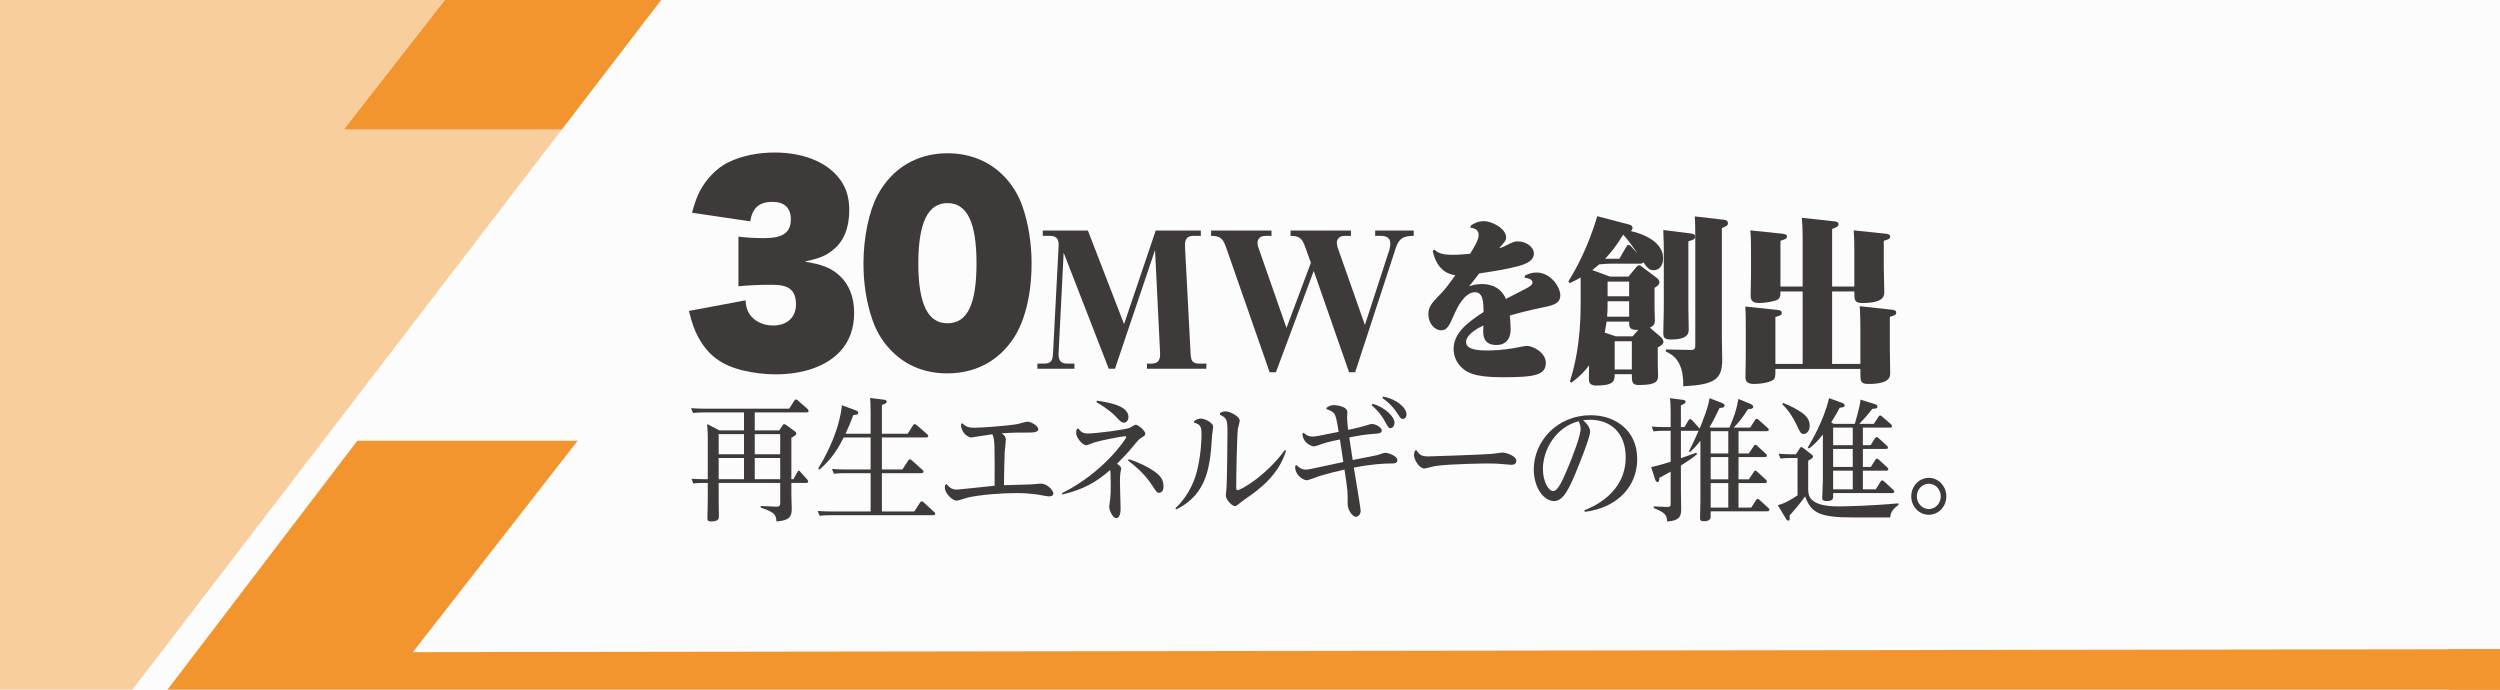
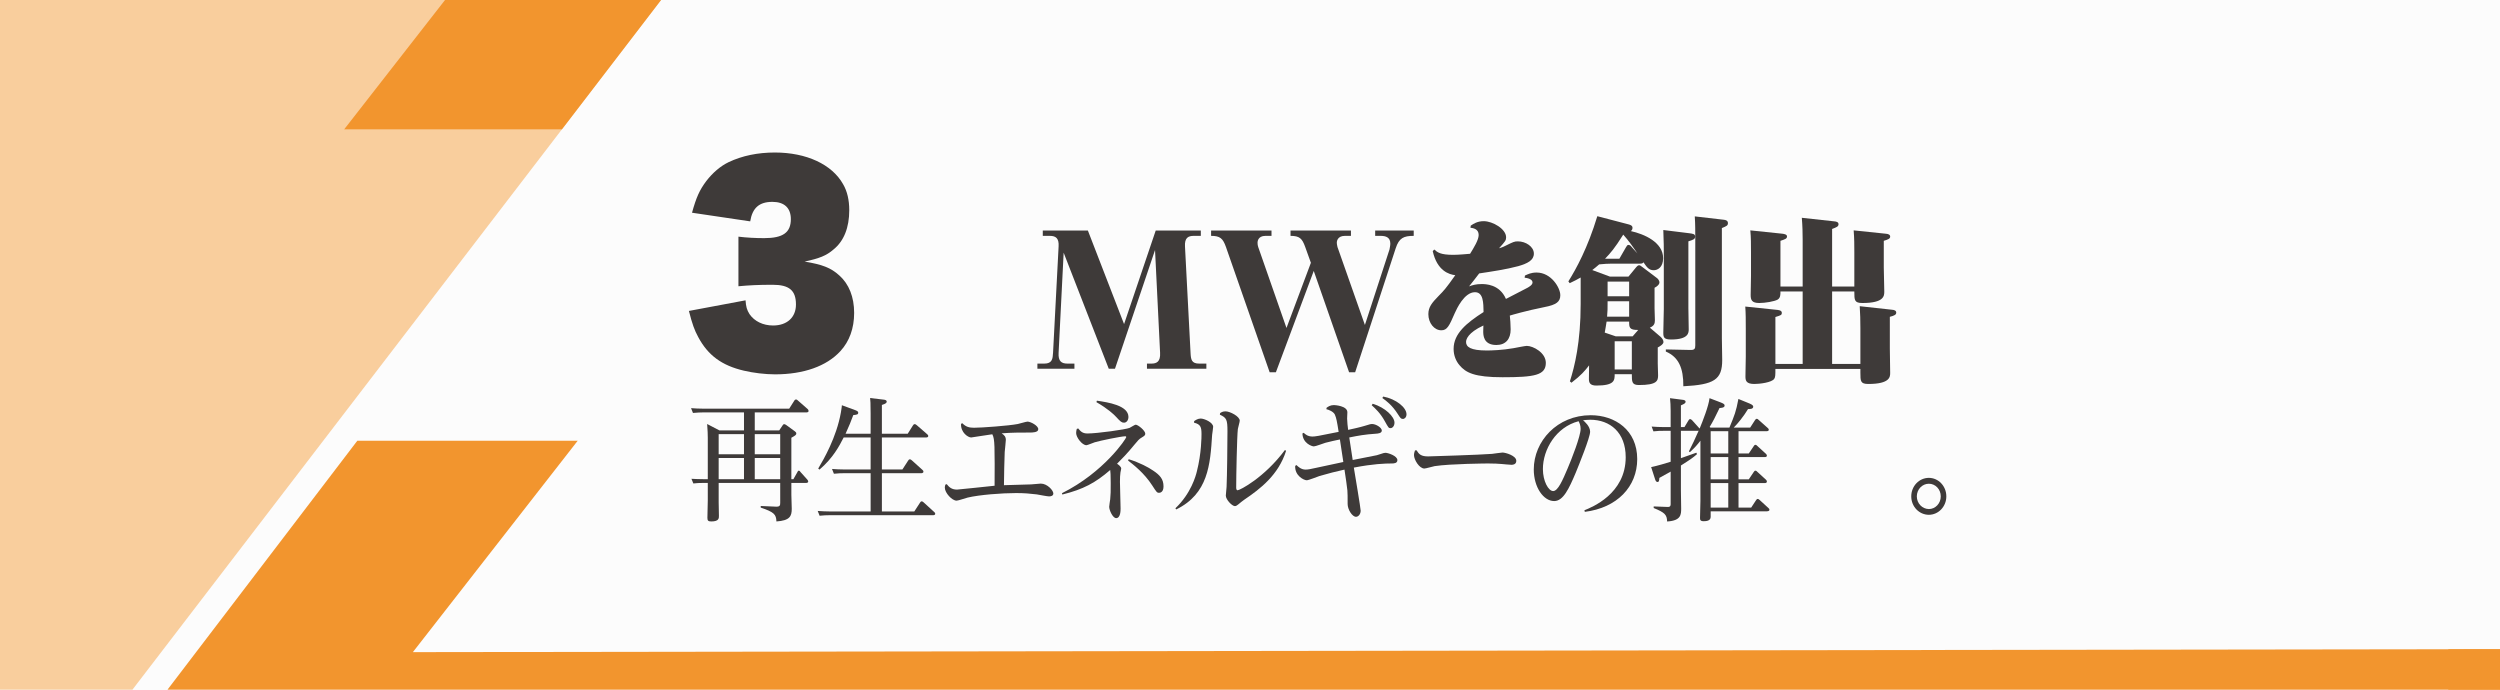
<svg xmlns="http://www.w3.org/2000/svg" xmlns:xlink="http://www.w3.org/1999/xlink" version="1.1" id="レイヤー_1" x="0px" y="0px" width="1450px" height="400px" viewBox="0 0 1450 400" style="enable-background:new 0 0 1450 400;" xml:space="preserve">
  <style type="text/css">
	.st0{fill:#F4D9B6;}
	.st1{fill:#1A1A1A;}
	.st2{fill:#99C365;}
	.st3{fill:#B0B0B0;}
	.st4{fill:#6FB82C;}
	.st5{clip-path:url(#SVGID_6_);}
	.st6{opacity:0.1;fill:#E3E3E3;}
	.st7{fill:#D4E9D7;}
	.st8{fill:#008D86;}
	.st9{clip-path:url(#SVGID_8_);}
	.st10{opacity:0.1;clip-path:url(#Bg_1_);fill:#E3E3E3;}
	.st11{clip-path:url(#Bg_1_);}
	.st12{fill:#FAD8B1;}
	.st13{fill:#B17B3F;}
	.st14{fill:url(#SVGID_9_);}
	.st15{fill:url(#SVGID_10_);}
	.st16{opacity:0.5;}
	.st17{fill:#8CC11F;}
	.st18{fill:#F4F1EB;}
	.st19{fill:url(#SVGID_11_);}
	.st20{fill:url(#SVGID_12_);}
	.st21{fill:url(#SVGID_13_);}
	.st22{fill:url(#SVGID_14_);}
	.st23{fill:url(#SVGID_15_);}
	.st24{fill:url(#SVGID_16_);}
	.st25{fill:url(#SVGID_17_);}
	.st26{fill:url(#SVGID_18_);}
	.st27{fill:url(#SVGID_19_);}
	.st28{fill:url(#SVGID_20_);}
	.st29{fill:url(#SVGID_21_);}
	.st30{fill:url(#SVGID_22_);}
	.st31{fill:none;stroke:#333333;stroke-width:2;stroke-miterlimit:10;}
	.st32{fill:none;stroke:url(#SVGID_23_);stroke-linecap:round;stroke-miterlimit:10;}
	.st33{filter:url(#Adobe_OpacityMaskFilter);}
	.st34{clip-path:url(#SVGID_25_);fill:url(#SVGID_27_);}
	.st35{fill:none;stroke:#FFFFFF;stroke-width:0.526;stroke-miterlimit:10;}
	.st36{fill:none;stroke:#FFFFFF;stroke-width:0.75;stroke-miterlimit:10;}
	.st37{fill:#8ABF1F;stroke:#FFFFFF;stroke-miterlimit:10;}
	.st38{opacity:0.9;}
	.st39{fill:#221F20;}
	.st40{opacity:0.6;}
	.st41{fill:#221F20;stroke:#FFFFFF;stroke-miterlimit:10;}
	.st42{fill:#8DC21F;stroke:#FFFFFF;stroke-miterlimit:10;}
	.st43{fill:#8ABF1F;}
	.st44{fill:#8DC21F;}
	.st45{filter:url(#Adobe_OpacityMaskFilter_1_);}
	.st46{fill:url(#SVGID_63_);}
	.st47{clip-path:url(#SVGID_73_);}
	.st48{fill:#C5C6C7;}
	.st49{filter:url(#Adobe_OpacityMaskFilter_2_);}
	.st50{fill:url(#SVGID_75_);}
	.st51{fill:#C37A98;}
	.st52{fill:#FFDE00;}
	.st53{fill:#F4B22C;}
	.st54{fill:#009CE5;}
	.st55{fill:#E65513;}
	.st56{fill:#68B549;}
	.st57{fill:url(#SVGID_84_);}
	.st58{fill:none;stroke:#FFFFFF;stroke-width:2.719;stroke-miterlimit:10;}
	.st59{fill:url(#SVGID_85_);}
	.st60{fill:url(#SVGID_86_);}
	.st61{fill:url(#SVGID_87_);}
	.st62{fill:url(#SVGID_88_);}
	.st63{fill:#FFFFFF;}
	.st64{fill:url(#SVGID_89_);}
	.st65{fill:url(#SVGID_90_);}
	.st66{fill:url(#SVGID_91_);}
	.st67{fill:url(#SVGID_92_);}
	.st68{fill:url(#SVGID_93_);}
	.st69{fill:url(#SVGID_94_);}
	.st70{fill:url(#SVGID_95_);}
	.st71{fill:url(#SVGID_96_);}
	.st72{fill:url(#SVGID_97_);}
	.st73{fill:url(#SVGID_98_);}
	.st74{fill:url(#SVGID_99_);}
	.st75{opacity:0.45;clip-path:url(#SVGID_101_);fill:#040000;}
	.st76{fill:url(#SVGID_102_);}
	.st77{fill:url(#SVGID_103_);}
	.st78{fill:url(#SVGID_104_);}
	.st79{fill:url(#SVGID_105_);}
	.st80{fill:url(#SVGID_106_);}
	.st81{fill:url(#SVGID_107_);}
	.st82{fill:url(#SVGID_108_);}
	.st83{fill:url(#SVGID_109_);}
	.st84{fill:url(#SVGID_110_);}
	.st85{fill:#A4CC58;}
	.st86{fill:url(#SVGID_111_);}
	.st87{fill:url(#SVGID_112_);}
	.st88{fill:url(#SVGID_113_);}
	.st89{fill:url(#SVGID_114_);}
	.st90{fill:url(#SVGID_115_);}
	.st91{fill:url(#SVGID_116_);}
	.st92{fill:url(#SVGID_117_);}
	.st93{fill:url(#SVGID_118_);}
	.st94{fill:url(#SVGID_119_);}
	.st95{fill:url(#SVGID_120_);}
	.st96{fill:url(#SVGID_121_);}
	.st97{fill:url(#SVGID_122_);}
	.st98{fill:url(#SVGID_123_);}
	.st99{fill:url(#SVGID_124_);}
	.st100{fill:url(#SVGID_125_);}
	.st101{fill:url(#SVGID_126_);}
	.st102{fill:url(#SVGID_127_);}
	.st103{fill:url(#SVGID_128_);}
	.st104{fill:url(#SVGID_129_);}
	.st105{fill:url(#SVGID_130_);}
	.st106{fill:url(#SVGID_131_);}
	.st107{fill:url(#SVGID_132_);}
	.st108{fill:url(#SVGID_133_);}
	.st109{fill:url(#SVGID_134_);}
	.st110{fill:url(#SVGID_135_);}
	.st111{fill:url(#SVGID_136_);}
	.st112{fill:url(#SVGID_137_);}
	.st113{fill:url(#SVGID_138_);}
	.st114{fill:url(#SVGID_139_);}
	.st115{fill:url(#SVGID_140_);}
	.st116{fill:url(#SVGID_141_);}
	.st117{fill:url(#SVGID_142_);}
	.st118{fill:url(#SVGID_143_);}
	.st119{fill:url(#SVGID_144_);}
	.st120{fill:url(#SVGID_145_);}
	.st121{fill:url(#SVGID_146_);}
	.st122{fill:url(#SVGID_147_);}
	.st123{fill:url(#SVGID_148_);}
	.st124{fill:url(#SVGID_149_);}
	.st125{fill:url(#SVGID_150_);}
	.st126{fill:url(#SVGID_151_);}
	.st127{fill:url(#SVGID_152_);}
	.st128{fill:url(#SVGID_153_);}
	.st129{fill:url(#SVGID_154_);}
	.st130{fill:url(#SVGID_155_);}
	.st131{fill:url(#SVGID_156_);}
	.st132{fill:url(#SVGID_157_);}
	.st133{fill:url(#SVGID_158_);}
	.st134{fill:url(#SVGID_159_);}
	.st135{fill:url(#SVGID_160_);}
	.st136{fill:url(#SVGID_161_);}
	.st137{fill:url(#SVGID_162_);}
	.st138{fill:url(#SVGID_163_);}
	.st139{fill:url(#SVGID_164_);}
	.st140{fill:url(#SVGID_165_);}
	.st141{fill:url(#SVGID_166_);}
	.st142{fill:url(#SVGID_167_);}
	.st143{fill:url(#SVGID_168_);}
	.st144{fill:url(#SVGID_169_);}
	.st145{fill:url(#SVGID_170_);}
	.st146{fill:url(#SVGID_171_);}
	.st147{fill:url(#SVGID_172_);}
	.st148{fill:url(#SVGID_173_);}
	.st149{fill:url(#SVGID_174_);}
	.st150{fill:url(#SVGID_175_);}
	.st151{fill:url(#SVGID_176_);}
	.st152{fill:url(#SVGID_177_);}
	.st153{fill:url(#SVGID_178_);}
	.st154{fill:url(#SVGID_179_);}
	.st155{fill:url(#SVGID_180_);}
	.st156{fill:url(#SVGID_181_);}
	.st157{clip-path:url(#SVGID_183_);fill:url(#SVGID_184_);}
	.st158{fill:url(#SVGID_185_);}
	.st159{opacity:0.3;fill:#040000;}
	.st160{clip-path:url(#SVGID_189_);fill:url(#SVGID_190_);}
	.st161{fill:#70B546;}
	.st162{fill:#231815;}
	.st163{fill:none;stroke:#FFFFFF;stroke-miterlimit:10;}
	.st164{fill:#B3B3B4;}
	.st165{fill:none;}
	.st166{clip-path:url(#SVGID_196_);}
	.st167{fill:#333333;}
	.st168{fill:url(#SVGID_201_);}
	.st169{fill:url(#SVGID_202_);}
	.st170{fill:url(#SVGID_203_);}
	.st171{fill:url(#SVGID_204_);}
	.st172{fill:url(#SVGID_205_);}
	.st173{fill:url(#SVGID_206_);}
	.st174{fill:url(#SVGID_207_);}
	.st175{fill:url(#SVGID_208_);}
	.st176{fill:url(#SVGID_209_);}
	.st177{fill:url(#SVGID_210_);}
	.st178{fill:url(#SVGID_211_);}
	.st179{fill:url(#SVGID_212_);}
	.st180{fill:url(#SVGID_213_);}
	.st181{opacity:0.5;fill:#00DDFB;}
	.st182{fill:url(#SVGID_214_);}
	.st183{fill:url(#SVGID_215_);}
	.st184{fill:url(#SVGID_216_);}
	.st185{fill:url(#SVGID_217_);}
	.st186{fill:url(#SVGID_218_);}
	.st187{clip-path:url(#SVGID_220_);}
	.st188{filter:url(#Adobe_OpacityMaskFilter_3_);}
	.st189{fill:url(#SVGID_222_);}
	.st190{fill:#D7ECE9;}
	.st191{opacity:0.9;fill:#FFFFFF;}
	.st192{fill:#E40012;}
	.st193{opacity:0.1;}
	.st194{fill:#040000;}
	.st195{fill:#0089CB;}
	.st196{fill:#FCEEB4;}
	.st197{fill:#B77347;}
	.st198{fill:#9ECA54;}
	.st199{fill:#FADBB5;}
	.st200{fill:none;stroke:#9D9D9E;stroke-width:1.302;stroke-miterlimit:10;}
	.st201{fill:none;stroke:#9D9D9E;stroke-width:1.317;stroke-miterlimit:10;}
	.st202{opacity:0.2;}
	.st203{fill:#EAF2D7;}
	.st204{fill:#BAA388;}
	.st205{fill:#3E3A39;}
	.st206{clip-path:url(#SVGID_238_);}
	.st207{opacity:0.1;clip-path:url(#Bg_2_);fill:#E3E3E3;}
	.st208{clip-path:url(#Bg_2_);}
	.st209{fill:#F9CE9D;}
	.st210{fill:#F2952E;}
	.st211{fill:none;stroke:#595757;stroke-width:0.5;stroke-miterlimit:10;}
	.st212{fill:url(#SVGID_239_);}
	.st213{fill:url(#SVGID_240_);}
	.st214{fill:url(#SVGID_241_);}
	.st215{fill:none;stroke:#FFFFFF;stroke-width:1.524;stroke-miterlimit:10;}
	.st216{fill:url(#SVGID_242_);}
	.st217{fill:url(#SVGID_243_);}
	.st218{fill:url(#SVGID_244_);}
	.st219{fill:url(#SVGID_245_);}
	.st220{fill:url(#SVGID_246_);}
	.st221{fill:url(#SVGID_247_);}
	.st222{fill:url(#SVGID_248_);}
	.st223{fill:url(#SVGID_249_);}
	.st224{fill:url(#SVGID_250_);}
	.st225{fill:url(#SVGID_251_);}
	.st226{fill:url(#SVGID_252_);}
	.st227{fill:url(#SVGID_253_);}
	.st228{fill:url(#SVGID_254_);}
	.st229{fill:url(#SVGID_255_);}
	.st230{fill:url(#SVGID_256_);}
	.st231{fill:url(#SVGID_257_);}
	.st232{fill:url(#SVGID_258_);}
	.st233{fill:url(#SVGID_259_);}
	.st234{fill:url(#SVGID_260_);}
	.st235{filter:url(#Adobe_OpacityMaskFilter_4_);}
	.st236{fill:url(#SVGID_262_);}
	.st237{mask:url(#SVGID_261_);}
	.st238{filter:url(#Adobe_OpacityMaskFilter_5_);}
	.st239{fill:url(#SVGID_266_);}
	.st240{mask:url(#SVGID_265_);}
	.st241{fill-rule:evenodd;clip-rule:evenodd;fill:#C8E7F6;}
	.st242{opacity:0;fill:#FFFFFF;}
	.st243{fill:url(#SVGID_267_);}
	.st244{fill:url(#SVGID_268_);}
	.st245{fill:#B1B1B1;}
	.st246{fill:url(#SVGID_269_);}
	.st247{fill:url(#SVGID_270_);}
	.st248{fill:url(#SVGID_271_);}
	.st249{fill:url(#SVGID_272_);}
	.st250{fill:url(#SVGID_273_);}
	.st251{fill:url(#SVGID_274_);}
	.st252{fill:url(#SVGID_275_);}
	.st253{fill:url(#SVGID_276_);}
	.st254{fill:url(#SVGID_277_);}
	.st255{fill:url(#SVGID_278_);}
	.st256{fill:url(#SVGID_279_);}
	.st257{fill:url(#SVGID_280_);}
	.st258{fill:url(#SVGID_281_);}
	.st259{fill:url(#SVGID_282_);}
	.st260{fill:url(#SVGID_283_);}
	.st261{fill:url(#SVGID_284_);}
	.st262{fill:url(#SVGID_285_);}
	.st263{fill:url(#SVGID_286_);}
	.st264{fill:url(#SVGID_287_);}
	.st265{fill:url(#SVGID_288_);}
	.st266{fill:url(#SVGID_289_);}
	.st267{fill:url(#SVGID_290_);}
	.st268{fill:url(#SVGID_291_);}
	.st269{fill:url(#SVGID_292_);}
	.st270{fill:url(#SVGID_293_);}
	.st271{fill:url(#SVGID_294_);}
	.st272{fill:url(#SVGID_295_);}
	.st273{fill:url(#SVGID_296_);}
	.st274{fill:url(#SVGID_297_);}
	.st275{fill:url(#SVGID_298_);}
	.st276{fill:url(#SVGID_299_);}
	.st277{fill:url(#SVGID_300_);}
	.st278{fill:url(#SVGID_301_);}
	.st279{fill:url(#SVGID_302_);}
	.st280{fill:url(#SVGID_303_);}
	.st281{fill:url(#SVGID_304_);}
	.st282{fill:url(#SVGID_305_);}
	.st283{fill:url(#SVGID_306_);}
	.st284{fill:url(#SVGID_307_);}
	.st285{fill:url(#SVGID_308_);}
	.st286{fill:url(#SVGID_309_);}
	.st287{fill:url(#SVGID_310_);}
	.st288{fill:url(#SVGID_311_);}
	.st289{fill:url(#SVGID_312_);}
	.st290{fill:url(#SVGID_313_);}
	.st291{fill:url(#SVGID_314_);}
	.st292{fill:url(#SVGID_315_);}
	.st293{fill:url(#SVGID_316_);}
	.st294{fill:url(#SVGID_317_);}
	.st295{fill:url(#SVGID_318_);}
	.st296{fill:url(#SVGID_319_);}
	.st297{fill:url(#SVGID_320_);}
	.st298{fill:url(#SVGID_321_);}
	.st299{fill:url(#SVGID_322_);}
	.st300{fill:url(#SVGID_323_);}
	.st301{fill:url(#SVGID_324_);}
	.st302{fill:url(#SVGID_325_);}
	.st303{fill:url(#SVGID_326_);}
	.st304{fill:url(#SVGID_327_);}
	.st305{fill:url(#SVGID_328_);}
	.st306{fill:url(#SVGID_329_);}
	.st307{fill:url(#SVGID_330_);}
	.st308{fill:url(#SVGID_331_);}
	.st309{fill:url(#SVGID_332_);}
	.st310{fill:url(#SVGID_333_);}
	.st311{fill:url(#SVGID_334_);}
	.st312{fill:url(#SVGID_335_);}
	.st313{fill:url(#SVGID_336_);}
	.st314{fill:url(#SVGID_337_);}
	.st315{fill:url(#SVGID_338_);}
	.st316{fill:url(#SVGID_339_);}
	.st317{clip-path:url(#SVGID_341_);fill:url(#SVGID_342_);}
	.st318{fill:url(#SVGID_343_);}
	.st319{fill:url(#SVGID_344_);}
	.st320{fill:url(#SVGID_345_);}
	.st321{fill:url(#SVGID_346_);}
	.st322{fill:url(#SVGID_347_);}
	.st323{fill:url(#SVGID_348_);}
	.st324{fill:url(#SVGID_349_);}
	.st325{fill:url(#SVGID_350_);}
	.st326{fill:url(#SVGID_351_);}
	.st327{fill:url(#SVGID_352_);}
	.st328{fill:url(#SVGID_353_);}
	.st329{fill:url(#SVGID_354_);}
	.st330{fill:url(#SVGID_355_);}
	.st331{fill:url(#SVGID_356_);}
	.st332{fill:url(#SVGID_357_);}
	.st333{fill:url(#SVGID_358_);}
	.st334{fill:url(#SVGID_359_);}
	.st335{fill:url(#SVGID_360_);}
	.st336{fill:url(#SVGID_361_);}
	.st337{fill:url(#SVGID_362_);}
	.st338{fill:url(#SVGID_363_);}
	.st339{fill:url(#SVGID_364_);}
	.st340{fill:url(#SVGID_365_);}
	.st341{fill:url(#SVGID_366_);}
	.st342{fill:url(#SVGID_367_);}
	.st343{fill:url(#SVGID_368_);}
	.st344{fill:url(#SVGID_369_);}
	.st345{fill:url(#SVGID_370_);}
	.st346{fill:url(#SVGID_371_);}
	.st347{fill:url(#SVGID_372_);}
	.st348{fill:url(#SVGID_373_);}
	.st349{fill:url(#SVGID_374_);}
	.st350{fill:url(#SVGID_375_);}
	.st351{fill:url(#SVGID_376_);}
	.st352{fill:url(#SVGID_377_);}
	.st353{fill:url(#SVGID_378_);}
	.st354{fill:url(#SVGID_379_);}
	.st355{opacity:0.3;fill:#076BAE;}
	.st356{fill-rule:evenodd;clip-rule:evenodd;fill:url(#SVGID_380_);}
	.st357{fill-rule:evenodd;clip-rule:evenodd;fill:url(#SVGID_381_);}
	.st358{fill:#8CC11F;stroke:#FFFFFF;stroke-width:2.152;stroke-miterlimit:10;}
	.st359{fill:none;stroke:#FFFFFF;stroke-width:5.061;stroke-miterlimit:10;}
	.st360{clip-path:url(#SVGID_383_);}
	.st361{clip-path:url(#SVGID_385_);}
	.st362{clip-path:url(#SVGID_387_);}
	.st363{clip-path:url(#SVGID_389_);}
	.st364{clip-path:url(#SVGID_391_);}
	.st365{clip-path:url(#SVGID_393_);}
	.st366{opacity:0.8;fill:#231815;}
	.st367{fill:none;stroke:#9D9D9E;stroke-width:3.301;stroke-miterlimit:10;}
	.st368{clip-path:url(#SVGID_395_);}
	.st369{clip-path:url(#SVGID_397_);}
	.st370{fill:none;stroke:#9D9D9E;stroke-width:4.979;stroke-miterlimit:10;}
	.st371{clip-path:url(#SVGID_399_);}
	.st372{clip-path:url(#SVGID_401_);}
	.st373{clip-path:url(#SVGID_405_);}
	.st374{clip-path:url(#SVGID_407_);}
	.st375{clip-path:url(#SVGID_409_);}
	.st376{clip-path:url(#SVGID_411_);}
	.st377{clip-path:url(#SVGID_413_);}
	.st378{clip-path:url(#SVGID_415_);}
	.st379{clip-path:url(#SVGID_429_);}
	.st380{clip-path:url(#SVGID_441_);}
	.st381{clip-path:url(#SVGID_443_);}
	.st382{clip-path:url(#SVGID_445_);}
	.st383{clip-path:url(#SVGID_447_);}
	.st384{clip-path:url(#SVGID_449_);}
	.st385{clip-path:url(#SVGID_451_);}
	.st386{clip-path:url(#SVGID_465_);}
	.st387{clip-path:url(#SVGID_465_);fill:#BAD4EE;}
	.st388{fill:#0071B9;}
	.st389{clip-path:url(#SVGID_465_);fill:#0071B9;}
	.st390{clip-path:url(#SVGID_465_);fill:none;}
	.st391{fill:none;stroke:#FFFFFF;stroke-width:0.5;stroke-miterlimit:10;}
	.st392{fill:url(#SVGID_466_);}
	.st393{fill:url(#SVGID_467_);}
	.st394{fill:url(#SVGID_468_);}
	.st395{fill:url(#SVGID_469_);}
	.st396{fill:url(#SVGID_470_);}
	.st397{fill:url(#SVGID_471_);}
	.st398{fill:url(#SVGID_472_);}
	.st399{fill:url(#SVGID_473_);}
	.st400{fill:url(#SVGID_474_);}
	.st401{fill:none;stroke:#333333;stroke-width:9.477;stroke-miterlimit:10;}
	.st402{opacity:0.7;fill:#1A1A1A;}
	.st403{clip-path:url(#SVGID_504_);fill:none;}
	.st404{fill:#6FB547;}
	.st405{clip-path:url(#SVGID_512_);}
	.st406{fill:none;stroke:#FFFFFF;stroke-width:2;stroke-miterlimit:10;}
	.st407{filter:url(#Adobe_OpacityMaskFilter_6_);}
	.st408{fill:url(#SVGID_524_);}
	.st409{mask:url(#SVGID_523_);}
	.st410{fill:#E1534D;}
	.st411{fill:#F3F4F4;}
	.st412{fill:url(#SVGID_527_);}
	.st413{fill:#56B8C7;}
	.st414{fill:url(#SVGID_528_);}
	.st415{fill:#A9AAAF;}
	.st416{fill:url(#SVGID_529_);}
	.st417{fill:url(#SVGID_530_);}
	.st418{fill:url(#SVGID_531_);}
	.st419{fill:url(#SVGID_532_);}
	.st420{fill:#7F5A9E;}
	.st421{fill:url(#SVGID_533_);}
	.st422{fill:#387DAE;}
	.st423{fill:url(#SVGID_534_);}
	.st424{fill:url(#SVGID_535_);}
	.st425{fill:url(#SVGID_536_);}
	.st426{clip-path:url(#SVGID_538_);}
	.st427{fill:#E3E3E3;}
	.st428{fill:#EFA741;}
	.st429{fill:#295175;}
	.st430{fill:#D0DA5F;}
	.st431{fill:#82C15A;}
	.st432{fill:#71C0B8;}
	.st433{fill:#4B83C7;}
	.st434{fill:#775BA9;}
	.st435{fill:#B64192;}
	.st436{fill:#EB642C;}
	.st437{fill:none;stroke:#3E3A39;stroke-width:0.933;stroke-miterlimit:10;}
	.st438{fill:#39B24A;}
	.st439{fill:#2C2E2F;}
	.st440{fill:url(#SVGID_539_);}
	.st441{fill:url(#SVGID_540_);}
	.st442{clip-path:url(#SVGID_548_);}
	.st443{fill:#333333;stroke:#FFFFFF;stroke-width:2.33;stroke-miterlimit:10;}
	.st444{clip-path:url(#SVGID_560_);}
	.st445{fill:#F2CFA3;}
	.st446{clip-path:url(#SVGID_574_);}
	.st447{fill:#ECECEC;}
	.st448{fill:#B7B7B7;}
	.st449{fill:#FEFEFE;}
	.st450{fill:#CBCBCB;}
	.st451{fill:#D7D7D7;}
	.st452{fill:#F0F0F0;}
	.st453{fill:#4D4D4D;}
	.st454{fill:#F3F3F3;}
	.st455{fill:#EEEEEE;}
	.st456{fill:#EAEAEA;}
	.st457{fill:#E5E5E5;}
	.st458{fill:#DCDCDC;}
	.st459{fill:#DDDDDD;}
	.st460{fill:#DFDFDF;}
	.st461{fill:#D8D8D8;}
	.st462{fill:#CCCCCC;}
	.st463{fill:#D3D3D3;}
	.st464{fill:#BCBCBC;}
	.st465{fill:#D1D1D1;}
	.st466{fill:#D6D6D6;}
	.st467{fill:#C7C7C7;}
	.st468{fill:#D2D2D2;}
	.st469{fill:#D4D4D4;}
	.st470{fill:#CECECE;}
	.st471{fill:#BABABA;}
	.st472{fill:#C2C2C2;}
	.st473{fill:#C5C5C5;}
	.st474{fill:#C1C1C1;}
	.st475{fill:#C3C3C3;}
	.st476{fill:#BDBDBD;}
	.st477{fill:#B3B3B3;}
	.st478{fill:#C6C6C6;}
	.st479{fill:#BFBFBF;}
	.st480{fill:#B4B4B4;}
	.st481{fill:#A0A0A0;}
	.st482{fill:#B9B9B9;}
	.st483{fill:#B5B5B5;}
	.st484{fill:#AFAFAF;}
	.st485{fill:#A4A4A4;}
	.st486{fill:#ACACAC;}
	.st487{fill:#A2A2A2;}
	.st488{fill:#7F7F7F;}
	.st489{fill:#989898;}
	.st490{fill:#131313;}
	.st491{fill:#FCFCFC;}
	.st492{fill:#A9A9A9;}
	.st493{fill:#A6A6A6;}
	.st494{fill:#ADADAD;}
	.st495{fill:#878787;}
	.st496{fill:#949494;}
	.st497{fill:#959595;}
	.st498{fill:#898989;}
	.st499{fill:#AAAAAA;}
	.st500{fill:#A7A7A7;}
	.st501{fill:#191919;}
	.st502{fill:#E2E2E2;}
	.st503{fill:#F6F6F6;}
	.st504{fill:#777777;}
	.st505{fill:#EFEFEF;}
	.st506{fill:#868686;}
	.st507{fill:#010101;}
	.st508{fill:#FBFBFB;}
	.st509{fill:#363636;}
	.st510{fill:#1C1C1C;}
	.st511{fill:#0C0C0C;}
	.st512{fill:#141414;}
	.st513{fill:#EEEEEF;}
	.st514{fill:none;stroke:#FFFFFF;stroke-width:8;stroke-miterlimit:10;}
	.st515{opacity:0.7;fill:#BFD3EC;}
	.st516{fill:#5998D0;}
	.st517{fill:#211815;}
	.st518{clip-path:url(#SVGID_584_);}
	.st519{fill:#E4EAF5;}
	.st520{filter:url(#Adobe_OpacityMaskFilter_7_);}
	.st521{mask:url(#SVGID_601_);}
	.st522{filter:url(#Adobe_OpacityMaskFilter_8_);}
	.st523{clip-path:url(#SVGID_605_);}
	.st524{clip-path:url(#SVGID_607_);}
	.st525{fill:#D8E9D8;}
</style>
  <g>
    <defs>
      <rect id="SVGID_237_" width="1450" height="400" />
    </defs>
    <clipPath id="SVGID_2_">
      <use xlink:href="#SVGID_237_" style="overflow:visible;" />
    </clipPath>
    <g id="_x31_" style="clip-path:url(#SVGID_2_);">
      <g id="Banner_3_">
        <defs>
          <rect id="Bg_7_" x="-230.704" y="-100" width="1699.347" height="500" />
        </defs>
        <clipPath id="Bg_1_">
          <use xlink:href="#Bg_7_" style="overflow:visible;" />
        </clipPath>
        <rect id="Bg_8_" x="-279.334" y="-100" class="st10" width="1729.334" height="500" />
        <g class="st11">
          <polygon class="st209" points="-295.874,-68.908 436.228,-68.908 74.75,402.704 -295.874,402.704     " />
          <polygon class="st210" points="207.242,255.633 97.149,400 1515.118,400 1515.118,376.434 239.462,378.237 335.063,255.633           " />
          <polygon class="st210" points="-295.874,-68.908 -295.874,-46.693 295.226,-47.596 199.624,75.009 325.919,75.009       436.228,-68.908     " />
        </g>
      </g>
    </g>
  </g>
  <g>
    <g>
      <path class="st205" d="M432.413,174.189c0.258,3.721,0.773,5.582,2.318,8.015c2.834,4.15,7.858,6.583,13.654,6.583    c8.116,0,13.269-4.723,13.269-12.166c0-8.158-3.864-11.45-13.525-11.45c-8.244,0-13.654,0.286-19.838,0.858v-28.769    c4.638,0.573,9.919,0.859,14.942,0.859c10.949,0,15.458-3.292,15.458-11.021c0-6.44-3.735-10.019-10.691-10.019    c-7.601,0-11.594,3.435-12.882,11.307l-33.749-5.01c2.447-8.874,4.38-13.167,8.244-18.32c3.735-4.866,8.244-8.73,13.01-11.021    c7.858-3.722,16.875-5.582,26.794-5.582c18.291,0,33.105,6.87,39.546,18.32c2.447,4.15,3.606,9.303,3.606,15.171    c0,10.019-3.091,17.891-9.146,22.757c-4.122,3.578-8.115,5.152-16.746,7.013c10.306,1.718,15.2,3.578,20.096,8.015    c5.667,5.009,8.63,12.595,8.63,21.755c0,8.874-2.705,16.459-7.986,22.185c-7.986,8.731-21.383,13.454-37.871,13.454    c-5.797,0-12.753-0.859-18.163-2.147c-12.753-3.005-20.739-8.874-26.407-19.465c-2.189-4.007-3.478-7.585-5.41-15.171    L432.413,174.189z" />
-       <path class="st205" d="M515.752,202.099c-4.38-4.723-7.729-10.591-9.79-16.746c-3.479-10.019-5.153-21.04-5.153-32.49    c0-15.171,3.221-30.486,8.244-39.79c8.373-15.601,22.93-24.188,40.448-24.188c13.525,0,25.248,5.01,33.749,14.313    c4.509,5.009,7.858,10.734,9.919,16.889c3.35,9.876,5.152,21.183,5.152,32.633c0,17.604-3.735,33.206-10.305,43.225    c-8.76,13.454-22.285,20.61-38.645,20.61C535.847,216.555,524.382,211.688,515.752,202.099z M566.376,152.72    c0-23.616-5.41-34.923-16.875-34.923c-11.336,0-16.875,11.45-16.875,35.066c0,23.473,5.539,34.637,16.875,34.637    C561.095,187.5,566.376,176.479,566.376,152.72z" />
    </g>
    <g>
      <g>
        <path class="st205" d="M630.974,133.719l20.986,54.253l18.351-54.253h26.16v3.083h-4.1c-3.222,0-5.369,1.13-5.076,6.165     l3.222,61.652c0.194,4.007,0.585,6.268,5.075,6.268h4.1v2.98h-34.456v-2.98h2.537c3.026,0,5.369-1.027,5.076-6.268l-2.929-59.597     l-23.23,68.844h-3.612l-26.159-67.303l-2.929,58.056c-0.293,4.932,1.659,6.268,5.174,6.268h4.002v2.98h-21.475v-2.98h4.002     c4.588,0,4.881-2.774,5.076-6.268l3.221-61.652c0.293-4.727-1.562-6.165-5.075-6.165h-4.1v-3.083H630.974z" />
        <path class="st205" d="M756.993,143.172c-1.757-4.83-3.221-6.371-8.492-6.371v-3.083h35.043v3.083h-3.515     c-4.588,0-4.686,3.596-4.686,3.905c0,0.205,0.098,1.644,0.391,2.568l15.911,45.211l14.251-43.772     c0.098-0.617,0.488-2.261,0.488-3.391c0-3.699-2.636-4.521-5.662-4.521h-3.123v-3.083h22.353v3.083     c-5.856,0-8.492,1.233-10.444,7.193l-23.524,71.927h-3.514l-20.498-58.774l-21.963,58.774h-3.611l-25.379-72.749     c-1.757-4.932-3.416-6.371-8.59-6.371v-3.083h35.043v3.083h-3.515c-4.489,0-4.587,3.494-4.587,3.905     c0,0.822,0.098,1.849,0.39,2.568l16.399,46.958l14.153-37.813L756.993,143.172z" />
        <path class="st205" d="M884.477,159.818c1.562-0.719,3.515-1.747,6.735-1.747c8.492,0,13.764,8.837,13.764,13.152     c0,3.699-2.147,5.549-9.176,6.885c-10.835,2.158-19.132,4.624-20.107,4.932c0.195,1.85,0.487,5.035,0.487,8.015     c0,5.549-2.83,9.042-8.297,9.042c-7.613,0-7.613-5.857-7.613-8.015c0-0.514,0.098-2.877,0.098-3.288     c-9.078,4.213-10.054,8.118-10.054,9.556c0,2.877,2.636,4.932,12.006,4.932c2.831,0,9.176-0.206,15.521-1.336     c1.269-0.206,6.637-1.335,7.711-1.335c3.611,0,11.03,3.904,11.03,9.864c0,7.192-6.638,8.323-25.086,8.323     c-16.398,0-21.377-2.671-24.988-6.987c-1.952-2.26-3.417-5.548-3.417-9.453c0-8.837,7.419-15.002,17.375-21.373     c-0.098-5.343-0.098-11.508-4.979-11.508c-6.247,0-10.639,9.762-11.713,12.125c-3.221,7.398-4.393,9.967-7.809,9.967     c-4.1,0-7.517-4.213-7.517-9.351c0-4.11,2.05-6.576,5.955-10.583c3.025-3.083,4.002-4.007,9.663-12.022     c-3.514-0.411-10.542-2.466-13.08-13.975l0.879-0.924c1.854,1.644,3.611,3.083,11.029,3.083c3.417,0,8.297-0.514,9.762-0.617     c2.147-3.494,4.978-8.015,4.978-10.892c0-3.597-3.318-4.007-4.782-4.213l0.195-1.233c1.562-1.028,3.807-2.569,7.516-2.569     c5.173,0,12.982,4.521,12.982,9.35c0,1.747-0.391,2.261-4.1,6.371c0.78-0.206,2.147-0.617,3.709-1.439     c4.588-2.26,5.173-2.569,7.223-2.569c4.588,0,9.273,3.083,9.273,7.09c0,3.904-3.709,5.754-9.078,7.295     c-6.832,1.85-15.129,3.083-22.646,4.213c-2.732,3.596-2.83,3.699-5.856,7.501c2.05-0.72,4.002-1.336,7.224-1.336     c2.147,0,10.444,0,14.153,8.631c1.952-1.028,10.737-5.549,12.494-6.474c0.878-0.514,2.928-1.644,2.928-3.083     c0-0.617-0.293-2.261-4.587-2.774L884.477,159.818z" />
        <path class="st205" d="M948.904,155.092c0.879-1.028,1.27-1.233,1.758-1.233c0.585,0,0.683,0.103,2.05,1.13l8.297,6.268     c0.292,0.206,1.464,1.233,1.464,2.569c0,1.438-2.05,2.671-2.831,3.083v11.919c0,1.13,0.195,5.857,0.195,6.884     c0,1.85-0.391,3.288-2.928,4.316l6.247,5.343c0.78,0.719,1.659,1.85,1.659,2.98c0,1.336-2.147,2.569-3.319,3.185v9.248     c0,1.13,0.195,5.857,0.195,6.884c0,3.186-0.585,5.651-11.127,5.651c-4.1,0-4.1-1.952-4.1-6.268h-9.957     c0,3.493,0,6.576-10.64,6.576c-3.709,0-4.295-1.747-4.295-3.802c0-1.335,0.098-6.781,0.098-7.912     c-2.342,3.083-4.685,5.857-10.249,10.07l-0.878-0.822c2.732-8.528,6.247-22.605,6.247-44.8v-15.413     c-1.952,1.13-3.319,1.85-6.345,3.288l-0.781-1.028c4.49-7.192,11.226-19.42,16.789-37.813l17.668,4.624     c1.269,0.308,2.732,0.719,2.732,2.055c0,0.719-0.195,1.438-0.976,1.952c7.809,1.747,18.741,6.474,18.741,15.721     c0,5.24-3.124,6.987-5.467,6.987c-2.732,0-3.904-1.644-5.954-4.624c-0.293,0.411-0.391,0.822-2.245,0.822h-16.691     c-2.439,0-2.83,0.103-6.734,0.411c-1.758,1.542-2.538,2.158-4.002,3.288l10.249,3.802h10.736L948.904,155.092z M950.174,191.363     c-5.174,0.103-5.271-1.438-5.271-4.829h-13.079c-0.293,2.26-0.684,4.007-1.074,6.371l6.345,2.158h9.858L950.174,191.363z      M949.685,146.974c-2.538-3.802-5.174-7.501-8.199-10.892c-5.174,8.22-7.321,10.583-10.542,13.974h8.297l3.904-6.782     c0.488-0.822,0.781-1.233,1.366-1.233c0.781,0,1.27,0.514,1.855,1.233L949.685,146.974z M944.902,174.717h-12.494     c0,4.007,0,6.062-0.293,8.939h12.787V174.717z M944.902,163.312h-12.494v8.528h12.494V163.312z M936.508,197.939v16.338h9.957     v-16.338H936.508z M979.652,135.26c2.245,0.309,3.514,0.411,3.514,1.953c0,1.541-1.074,1.849-3.904,2.774v38.738     c0,1.85,0.195,10.481,0.195,12.228c0,1.953,0,5.96-10.249,5.96c-4.197,0-4.49-1.336-4.49-4.007     c0-2.261,0.293-11.817,0.293-13.769v-33.086c0-3.185,0-4.11-0.293-12.639L979.652,135.26z M999.76,127.451     c1.171,0.103,2.44,0.514,2.44,1.952c0,1.439-0.781,1.747-3.515,2.877v63.912c0,1.952,0.195,10.789,0.195,12.639     c0,11.405-4.685,14.282-22.548,15.207c0.098-10.583-2.732-16.954-10.151-20.139v-1.233l14.056,0.309     c2.636,0.103,3.026-0.719,3.026-2.672v-62.165c0-3.597,0-8.118-0.293-12.639L999.76,127.451z" />
        <path class="st205" d="M1045.543,166.189v-27.127c0-3.802-0.098-8.015-0.488-12.741l18.741,2.055     c1.269,0.103,2.538,0.411,2.538,1.644c0,1.336-0.977,1.747-3.709,2.774v33.395h12.884v-19.934c0-3.802,0-8.015-0.39-12.639     l18.741,1.953c1.269,0.103,2.439,0.514,2.439,1.644c0,1.233-1.073,1.644-3.709,2.466v15.413c0,0.822,0.293,12.844,0.293,13.974     c0,2.466,0,6.679-12.689,6.679c-4.686,0-4.686-1.644-4.686-6.679h-12.884v42.026h16.398v-20.756     c0-4.418-0.098-8.734-0.391-12.741l18.741,2.055c1.366,0.103,2.44,0.514,2.44,1.644c0,1.233-0.977,1.747-3.709,2.466v18.29     c0,2.26,0.194,13.46,0.194,14.18c0,2.261,0,6.474-12.688,6.474c-4.588,0-4.588-1.644-4.588-6.679v-2.055h-49.294     c0,3.494,0,4.727-0.683,5.754c-1.465,2.158-8.492,2.98-11.519,2.98c-4.88,0-5.173-2.055-5.173-4.418     c0-1.85,0.195-9.762,0.195-11.406v-16.44c0-4.418,0-8.631-0.293-12.639l18.741,1.953c1.562,0.206,2.44,0.616,2.44,1.644     c0,1.335-0.391,1.438-3.71,2.466v27.229h15.813v-42.026h-12.885c0,1.953,0,3.699-1.659,4.727     c-1.854,1.028-7.126,1.953-10.64,1.953c-4.295,0-4.979-1.747-4.979-4.624c0-1.747,0.195-9.556,0.195-11.097v-13.769     c0-4.418,0-8.631-0.391-12.639l18.741,1.953c0.586,0.103,2.538,0.308,2.538,1.541c0,1.336-1.073,1.644-3.807,2.569v26.51     H1045.543z" />
      </g>
    </g>
    <g>
      <g>
        <path class="st205" d="M431.516,239.2h-23.868c-1.836,0-2.644,0.077-5.729,0.309l-1.102-2.783     c2.277,0.154,4.406,0.309,7.418,0.309h49.499l2.938-4.639c0.146-0.232,0.44-0.696,1.028-0.696c0.44,0,0.808,0.31,1.102,0.619     l5.654,4.948c0.294,0.309,0.515,0.619,0.515,1.083c0,0.851-1.028,0.851-1.469,0.851h-29.744v10.438h14.175l1.982-2.938     c0.221-0.387,0.515-0.696,0.955-0.696c0.367,0,0.808,0.309,1.175,0.541l4.994,3.634c0.514,0.387,0.808,0.696,0.808,1.237     s-0.073,1.005-2.864,2.474v24.045h1.175l2.277-4.021c0.22-0.541,0.44-0.928,0.881-0.928s0.808,0.541,1.028,0.851l3.893,4.33     c0.294,0.387,0.514,0.696,0.514,1.083c0,0.851-1.028,0.851-1.396,0.851h-8.372v6.881c0,1.314,0.221,6.958,0.221,8.118     c0,4.33-1.102,6.804-8.887,7.345c-0.146-4.098-1.321-5.412-9.106-8.041v-0.928l8.887,0.387c2.276,0.077,2.423-0.773,2.423-2.397     V280.1h-35.691v11.288c0,1.082,0.146,7.5,0.146,7.886c0,1.314,0,3.17-4.479,3.17c-1.763,0-2.203-0.542-2.203-2.087     c0-1.624,0.22-8.737,0.22-10.128V280.1h-2.644c-2.057,0-3.746,0.077-5.729,0.309l-1.102-2.706     c1.909,0.077,4.112,0.232,7.417,0.232h2.057v-24.045c0-1.624-0.073-4.33-0.367-7.963l7.124,3.711h14.247V239.2z M431.516,251.802     h-14.688v11.675h14.688V251.802z M431.516,265.641h-14.688v12.293h14.688V265.641z M437.758,263.477h14.762v-11.675h-14.762     V263.477z M437.758,277.935h14.762v-12.293h-14.762V277.935z" />
        <path class="st205" d="M504.96,251.57v-11.752c0-6.03-0.146-7.654-0.294-8.968l7.785,0.928c0.734,0.077,1.836,0.232,1.836,1.16     c0,0.541-0.221,1.16-2.791,1.933v16.701h14.982l3.011-4.794c0.294-0.541,0.588-0.773,1.028-0.773     c0.367,0,0.661,0.077,1.322,0.696l5.875,5.103c0.44,0.386,0.661,0.618,0.661,1.082c0,0.851-1.028,0.851-1.469,0.851h-25.411     v18.556h11.897l3.305-5.103c0.367-0.541,0.515-0.773,1.028-0.773c0.294,0,0.515,0,1.102,0.541l6.096,5.489     c0.367,0.31,0.661,0.619,0.661,1.083c0,0.928-1.028,0.928-1.469,0.928h-22.62v22.19h18.801l3.305-5.103     c0.221-0.386,0.515-0.773,1.028-0.773c0.367,0,0.661,0.232,1.102,0.619l6.096,5.566c0.221,0.155,0.588,0.542,0.588,1.005     c0,0.851-0.955,0.851-1.469,0.851h-59.854c-1.836,0-3.451,0.077-5.729,0.309l-1.102-2.783c2.351,0.154,4.554,0.309,7.418,0.309     h23.28v-22.19h-15.569c-1.469,0-2.791,0-5.729,0.31l-1.102-2.784c2.13,0.155,4.48,0.31,7.418,0.31h14.981v-18.556h-15.643     c-2.57,5.026-6.169,11.907-14.027,18.633l-0.734-0.619c3.231-5.412,10.575-18.092,13.146-32.473     c0.441-2.319,0.515-3.557,0.588-4.252l7.785,2.861c1.396,0.541,1.688,0.928,1.688,1.469c0,1.083-0.808,1.16-2.864,1.392     c-1.321,3.634-2.35,6.108-4.479,10.824H504.96z" />
        <path class="st205" d="M549.102,280.796c1.322,1.701,2.864,3.17,5.949,3.17c0.881,0,19.462-2.01,21.812-2.242     c0.073-8.196,0.073-18.247-0.073-22.422c-0.146-4.098-0.44-5.876-1.248-7.422c-1.983,0.232-11.897,1.855-12.265,1.855     c-1.763,0-6.096-2.783-5.876-7.886l0.734-0.386c2.13,2.165,4.04,2.628,6.83,2.628c4.407,0,20.196-1.16,25.337-2.165     c0.882-0.155,4.848-1.392,5.655-1.392c1.763,0,6.242,2.32,6.242,4.407c0,1.933-3.451,1.933-4.92,1.933     c-5.582,0-10.502,0-16.304,0.464c1.836,1.237,2.423,2.242,2.423,3.711c0,1.083-0.587,5.954-0.661,7.113     c-0.22,5.566-0.367,12.603-0.44,19.251c2.497-0.077,13.514-0.386,15.717-0.464c0.881,0,4.847-0.464,5.654-0.464     c3.746,0,7.271,3.943,7.271,5.722c0,1.469-1.542,1.701-2.496,1.701c-1.102,0-6.096-1.005-7.124-1.16     c-3.893-0.464-7.197-0.773-11.971-0.773c-8.299,0-21.371,1.005-28.128,2.628c-1.028,0.232-5.435,1.778-6.39,1.778     c-2.644,0-6.83-4.484-6.83-7.577c0-0.464,0.074-0.773,0.294-1.701L549.102,280.796z" />
        <path class="st205" d="M615.937,286.053c24.383-12.139,37.308-31.7,37.308-32.55c0-0.232-0.22-0.464-0.587-0.464     c-2.203,0-14.321,2.474-17.699,3.479c-0.808,0.232-4.187,1.701-4.848,1.701c-2.496,0-5.948-4.562-5.948-7.036     c0-0.851,0.146-1.701,0.367-2.397l0.808-0.309c1.542,1.933,2.718,2.938,5.435,2.938c5.582,0,22.253-2.319,24.383-3.247     c0.587-0.232,3.011-1.856,3.524-1.856c1.322,0,5.582,3.402,5.582,5.258c0,0.928-0.734,1.392-1.909,2.087     c-1.689,0.928-2.57,2.087-4.187,4.021c-4.479,5.489-7.638,8.659-10.281,11.288c0.734,0.464,2.423,1.701,2.423,2.783     c0,0.31-0.367,1.856-0.44,2.242c-0.221,1.237-0.294,3.402-0.294,5.49c0,2.474,0.367,13.221,0.367,15.386     c0,1.16,0,5.644-2.57,5.644c-1.982,0-4.039-4.639-4.039-6.572c0-0.696,0.514-3.789,0.588-4.407     c0.293-2.706,0.293-4.562,0.293-9.355c0-5.025-0.146-6.34-0.293-7.577c-8.593,7.422-15.569,11.211-27.761,14.226L615.937,286.053     z M636.207,232.395c6.243,0.928,18.287,2.706,18.287,9.433c0,1.778-1.028,3.325-2.57,3.325c-1.396,0-2.057-0.619-4.627-3.402     c-1.175-1.314-4.773-4.716-11.384-8.505L636.207,232.395z M654.641,266.337c6.463,2.01,11.457,4.716,14.248,6.649     c3.818,2.551,5.948,4.871,5.948,9.123c0,3.479-2.057,3.711-2.57,3.711c-1.248,0-1.469-0.387-3.966-4.252     c-4.7-7.268-10.942-12.062-14.027-14.458L654.641,266.337z" />
        <path class="st205" d="M692.611,244.225c0.882-0.541,2.057-1.469,3.819-1.469c2.056,0,7.197,2.242,7.197,4.794     c0,0.696-0.515,3.943-0.588,4.639c-1.102,17.165-2.203,34.174-20.857,43.297l-0.44-0.696c9.106-8.66,11.824-18.865,12.411-21.262     c2.718-10.592,2.718-20.334,2.718-21.726c0-3.943-0.44-5.722-4.333-6.649L692.611,244.225z M707.667,239.586     c0.734-0.464,1.615-1.005,3.158-1.005c2.57,0,8.225,2.938,8.225,5.412c0,0.773-1.028,4.175-1.102,4.871     c-0.514,4.639-0.954,27.061-0.954,33.864c0,0.387,0,1.624,0.808,1.624c1.321,0,15.569-7.345,27.467-23.349l0.661,0.464     c-4.407,13.994-14.909,22.035-24.162,28.297c-1.028,0.696-2.645,2.01-3.452,2.706c-0.587,0.464-1.321,1.083-2.056,1.083     c-1.689,0-5.288-3.789-5.288-6.108c0-0.773,0.44-4.33,0.44-5.025c0.294-6.186,0.515-25.051,0.515-32.241     c0-6.804-0.515-7.886-4.407-9.664L707.667,239.586z" />
        <path class="st205" d="M751.956,269.739c0.955,0.928,2.717,2.629,5.288,2.629c1.321,0,3.011-0.309,6.021-1.005     c9.106-2.01,10.135-2.165,15.863-3.402c-0.294-2.088-1.689-11.211-1.982-13.067c-1.91,0.387-5.949,1.237-8.446,1.933     c-1.102,0.309-5.654,2.087-6.683,2.087c-1.102,0-6.463-1.778-6.61-7.5l0.734-0.387c0.882,0.851,2.424,2.165,5.068,2.165     c1.688,0,3.011-0.232,15.202-2.706c-0.955-6.031-1.322-8.041-2.204-10.051c-0.808-1.701-3.672-2.861-4.92-3.093l0.146-0.85     c0.882-0.619,2.13-1.546,4.26-1.546c0.367,0,7.785,0.386,7.785,4.175c0,0.542-0.147,3.093-0.147,3.634     c0,1.546,0.367,5.026,0.588,6.572c1.909-0.387,7.05-1.546,9.547-2.32c3.231-1.005,3.525-1.082,4.406-1.082     c2.13,0,5.582,2.087,5.582,3.788c0,1.624-2.351,1.778-3.672,1.856c-5.949,0.386-9.915,1.082-15.202,2.165     c0.514,3.634,1.395,9.433,1.982,13.066c1.028-0.154,13.733-2.706,14.027-2.783c0.661-0.232,3.305-1.083,3.893-1.237     c0.367-0.077,0.734-0.154,1.102-0.154c1.469,0,6.903,1.778,6.903,4.252c0,1.855-2.057,1.933-3.231,1.933     c-4.039,0-10.869,0.232-22.032,2.397c0.588,3.557,3.966,23.659,3.966,24.973c0,2.01-1.322,3.557-2.718,3.557     c-2.203,0-4.847-4.252-4.847-7.422c0-3.789,0-6.572-0.146-7.886c-0.221-2.165-0.955-7.5-1.689-12.062     c-3.378,0.696-10.649,2.551-14.468,3.711c-1.175,0.386-6.316,2.474-7.418,2.474c-1.688,0-7.05-2.706-6.683-8.35L751.956,269.739z      M796.167,234.174c7.271,2.165,12.632,7.5,12.632,10.979c0,2.01-1.248,3.17-2.276,3.17c-1.102,0-1.175-0.154-3.379-4.098     c-2.496-4.562-5.435-7.268-7.563-9.201L796.167,234.174z M802.263,229.999c7.418,1.392,13.513,6.34,13.513,10.283     c0,1.701-1.102,2.706-2.056,2.706c-1.176,0-1.469-0.464-3.012-2.86c-3.231-5.103-6.756-7.732-8.959-9.278L802.263,229.999z" />
        <path class="st205" d="M821.582,261.157c1.469,2.397,2.718,3.557,6.757,3.557c0.734,0,30.625-0.928,37.014-1.469     c0.955-0.078,5.215-0.773,6.096-0.773c1.689,0,8.005,1.778,8.005,4.793c0,2.01-1.763,2.32-2.717,2.32     c-0.882,0-4.921-0.387-5.729-0.464c-1.763-0.155-4.48-0.31-7.932-0.31c-0.514,0-21.886,0.155-30.992,1.546     c-0.954,0.155-5.067,1.392-5.948,1.392c-2.938,0-6.022-5.103-6.022-7.809c0-1.083,0.367-2.01,0.588-2.706L821.582,261.157z" />
        <path class="st205" d="M918.968,295.95c4.26-1.701,23.941-9.51,23.941-30.772c0-14.381-9.106-21.726-20.563-21.726     c-1.982,0-3.378,0.232-4.186,0.309c0.955,0.773,4.112,3.479,4.112,6.649c0,3.247-6.463,19.174-8.299,23.659     c-4.039,9.587-7.344,16.545-12.558,16.545c-6.169,0-11.824-7.963-11.824-18.324c0-16.391,13.586-31.468,33.048-31.468     c14.027,0,26.953,8.582,26.953,25.437c0,16.082-11.751,28.298-30.404,30.617L918.968,295.95z M894.88,272.059     c0,7.036,3.23,12.757,5.948,12.757c2.791,0,5.508-6.34,8.372-13.066c2.351-5.489,7.564-18.788,7.564-23.04     c0-2.087-0.734-3.557-1.175-4.407C902.517,247.704,894.88,260.616,894.88,272.059z" />
        <path class="st205" d="M1003.061,248.014c3.011-7.268,3.818-9.201,5.214-16.623l6.609,2.706c1.983,0.851,1.983,1.469,1.983,1.778     c0,1.314-1.616,1.392-3.012,1.392c-2.57,4.252-5.948,8.428-8.298,10.747h9.547l2.791-4.33c0.293-0.464,0.587-0.773,1.028-0.773     c0.44,0,0.808,0.31,1.175,0.696l5.214,4.639c0.44,0.387,0.588,0.619,0.588,1.005c0,0.851-1.102,0.851-1.469,0.851h-16.084v12.912     h5.949l2.864-4.252c0.22-0.387,0.514-0.773,1.027-0.773c0.367,0,0.661,0.232,1.103,0.696l4.993,4.562     c0.367,0.386,0.515,0.696,0.515,1.005c0,0.851-0.955,0.851-1.322,0.851h-15.129v12.912h5.949l2.864-4.252     c0.367-0.618,0.66-0.773,0.954-0.773c0.515,0,0.809,0.309,1.176,0.696l4.993,4.562c0.367,0.31,0.515,0.696,0.515,1.005     c0,0.928-0.955,0.928-1.322,0.928h-15.129v14.226h7.345l2.79-4.252c0.367-0.541,0.588-0.773,0.955-0.773     c0.44,0,0.734,0.232,1.175,0.619l5.067,4.639c0.221,0.155,0.588,0.542,0.588,1.005c0,0.85-0.955,0.85-1.469,0.928h-32.607v3.17     c0,2.319-2.424,2.551-4.113,2.551c-2.057,0-2.057-1.005-2.057-2.01c0-0.619,0.221-9.123,0.221-9.665v-35.024     c-1.836,2.396-3.158,3.943-6.096,6.649l-0.587-0.464c2.276-4.484,3.305-6.649,5.654-11.984c-0.294,0.077-0.367,0.077-0.808,0.077     h-9.474v15.85c1.396-0.464,7.638-2.706,8.96-3.17l0.367,0.851c-2.277,2.01-4.04,3.248-9.327,6.572v14.613     c0,1.624,0.146,8.814,0.146,10.283c0,3.479,0,7.113-8.151,7.577c-0.074-3.789-1.249-5.18-7.785-7.809v-0.928l8.078,0.309     c1.763,0.078,1.763-1.005,1.763-1.701v-18.788c-2.497,1.392-2.864,1.624-6.536,3.634c-0.146,1.701-0.22,2.397-1.102,2.397     c-0.734,0-1.175-0.851-1.396-1.624l-2.276-7.036c3.231-0.619,9.4-2.474,11.31-3.093v-17.938h-4.259c-1.91,0-2.938,0-5.729,0.309     l-1.028-2.783c2.276,0.155,4.479,0.309,7.344,0.309h3.672v-9.355c0-2.706-0.146-5.567-0.367-7.422l7.197,0.928     c0.734,0.077,1.836,0.232,1.836,1.16c0,0.773-0.587,1.16-2.717,2.087v12.603h2.057l2.276-3.788     c0.294-0.542,0.587-0.851,1.028-0.851c0.44,0,0.881,0.464,1.102,0.619l3.892,4.33c0.074,0,0.441,0.387,0.515,0.541     c1.909-4.639,5.214-13.066,5.729-17.628l6.683,2.551c1.983,0.773,2.057,1.237,2.057,1.778c0,1.237-1.983,1.314-2.938,1.392     c-2.645,5.567-3.819,7.809-5.729,10.979l0.514,0.387H1003.061z M992.192,250.101v12.912h10.208v-12.912H992.192z M992.192,265.1     v12.912h10.208V265.1H992.192z M992.192,280.177v14.226h10.208v-14.226H992.192z" />
-         <path class="st205" d="M1043.824,260.075c0.294-0.464,0.588-0.773,0.882-0.773c0.367,0,0.808,0.309,1.175,0.541l4.773,3.711     c0.661,0.464,0.882,0.851,0.882,1.237c0,0.851-1.102,1.469-2.791,2.397v16.236c0,3.634,0,10.283,17.552,10.283     c2.497,0,18.141-0.232,34.737-1.778l0.074,0.928c-4.48,3.17-4.7,5.799-4.774,7.268h-21.664c-19.389,0-24.31-2.707-27.688-12.216     c-2.864,4.098-7.051,8.892-9.033,11.134c0.294,2.242,0,2.938-0.734,2.938c-0.661,0-1.249-0.773-1.616-1.546l-4.479-7.422     c4.554-1.16,8.666-3.866,11.457-5.722v-21.648h-4.187c-1.982,0-2.938,0-5.729,0.31l-1.102-2.784     c2.277,0.155,4.48,0.31,7.418,0.31h2.644L1043.824,260.075z M1034.204,233.71c4.186,1.546,8.519,3.943,11.236,5.876     c2.57,1.933,4.186,4.252,4.186,7.345c0,3.402-2.13,4.793-3.451,4.793c-1.689,0-2.203-1.082-3.893-4.793     c-2.203-4.793-4.994-8.969-8.52-12.448L1034.204,233.71z M1075.771,245.848c0.66-2.165,3.231-10.979,3.305-14.071l8.372,2.628     c0.734,0.232,1.469,0.619,1.469,1.469c0,1.005-0.881,1.16-2.938,1.237c-2.718,3.557-6.169,7.345-7.564,8.737h8.372l2.718-4.098     c0.367-0.619,0.66-0.773,1.027-0.773s0.661,0.232,1.102,0.618l5.142,4.484c0.146,0.155,0.587,0.619,0.587,1.083     c0,0.851-0.881,0.851-1.469,0.851h-15.422v10.206h4.479l2.497-3.943c0.294-0.387,0.514-0.773,1.028-0.773     c0.367,0,0.587,0.155,1.102,0.619l4.847,4.407c0.294,0.309,0.588,0.618,0.588,1.005c0,0.851-0.882,0.851-1.469,0.851h-13.072     v10.438h4.626l2.571-4.021c0.22-0.386,0.44-0.773,0.954-0.773c0.44,0,0.734,0.232,1.175,0.619l4.848,4.484     c0.22,0.154,0.587,0.541,0.587,1.005c0,0.851-0.881,0.851-1.469,0.851h-13.292v10.824h7.49l2.718-4.407     c0.146-0.309,0.514-0.773,1.028-0.773c0.367,0,0.734,0.309,1.102,0.619l5.287,4.871c0.294,0.232,0.588,0.619,0.588,1.005     c0,0.851-0.881,0.851-1.469,0.851h-34.003v2.087c0,0.928,0,2.551-3.745,2.551c-2.571,0-2.571-1.083-2.571-2.01     c0-1.624,0.367-8.891,0.367-10.438v-26.133c-2.938,3.634-4.993,5.876-8.078,8.118l-0.661-0.619     c1.983-3.325,9.181-15.386,12.338-28.607l7.491,2.706c1.028,0.387,1.542,0.851,1.542,1.469c0,1.083-0.954,1.16-2.864,1.392     c-1.395,2.628-2.129,3.943-4.92,8.504l1.469,0.851H1075.771z M1063.213,248.014v10.206h11.383v-10.206H1063.213z      M1063.213,260.384v10.438h11.383v-10.438H1063.213z M1074.596,272.987h-11.383v10.824h11.383V272.987z" />
        <path class="st205" d="M1128.872,287.909c0,5.954-4.626,10.67-10.135,10.67c-5.581,0-10.208-4.716-10.208-10.67     c0-6.031,4.627-10.747,10.208-10.747C1124.246,277.161,1128.872,281.878,1128.872,287.909z M1111.761,287.909     c0,4.021,3.085,7.268,6.977,7.345c3.746,0,6.903-3.248,6.903-7.345c0-4.175-3.157-7.345-6.903-7.345     C1114.919,280.564,1111.761,283.811,1111.761,287.909z" />
      </g>
    </g>
  </g>
  <rect x="1420.012" y="376.569" class="st210" width="29.987" height="23.431" />
</svg>